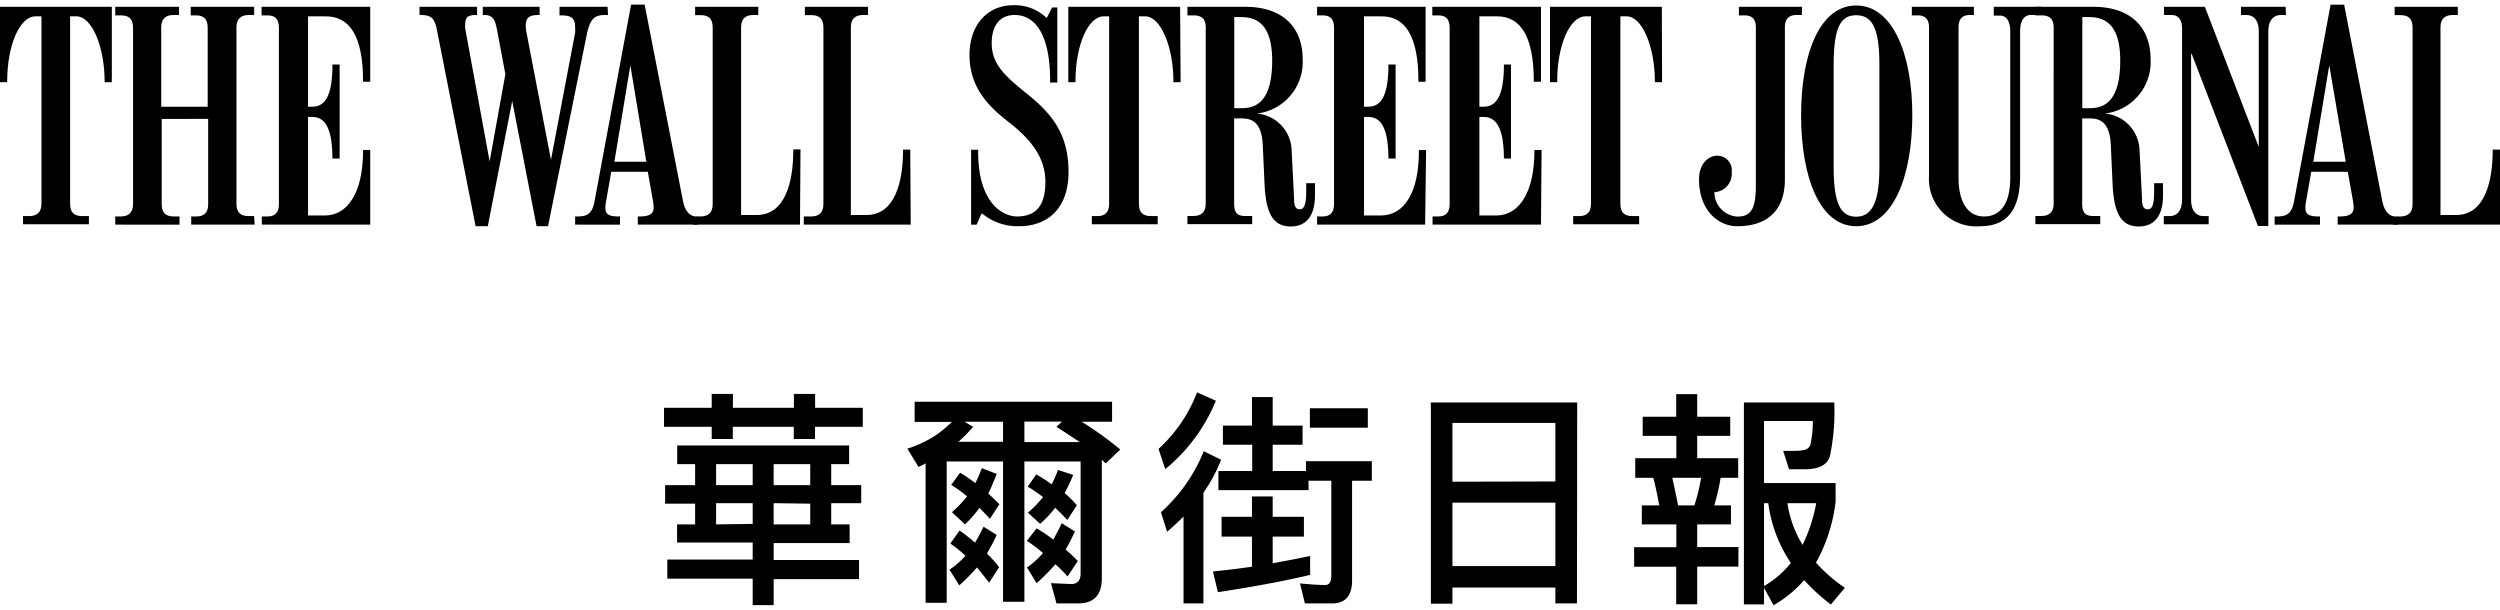
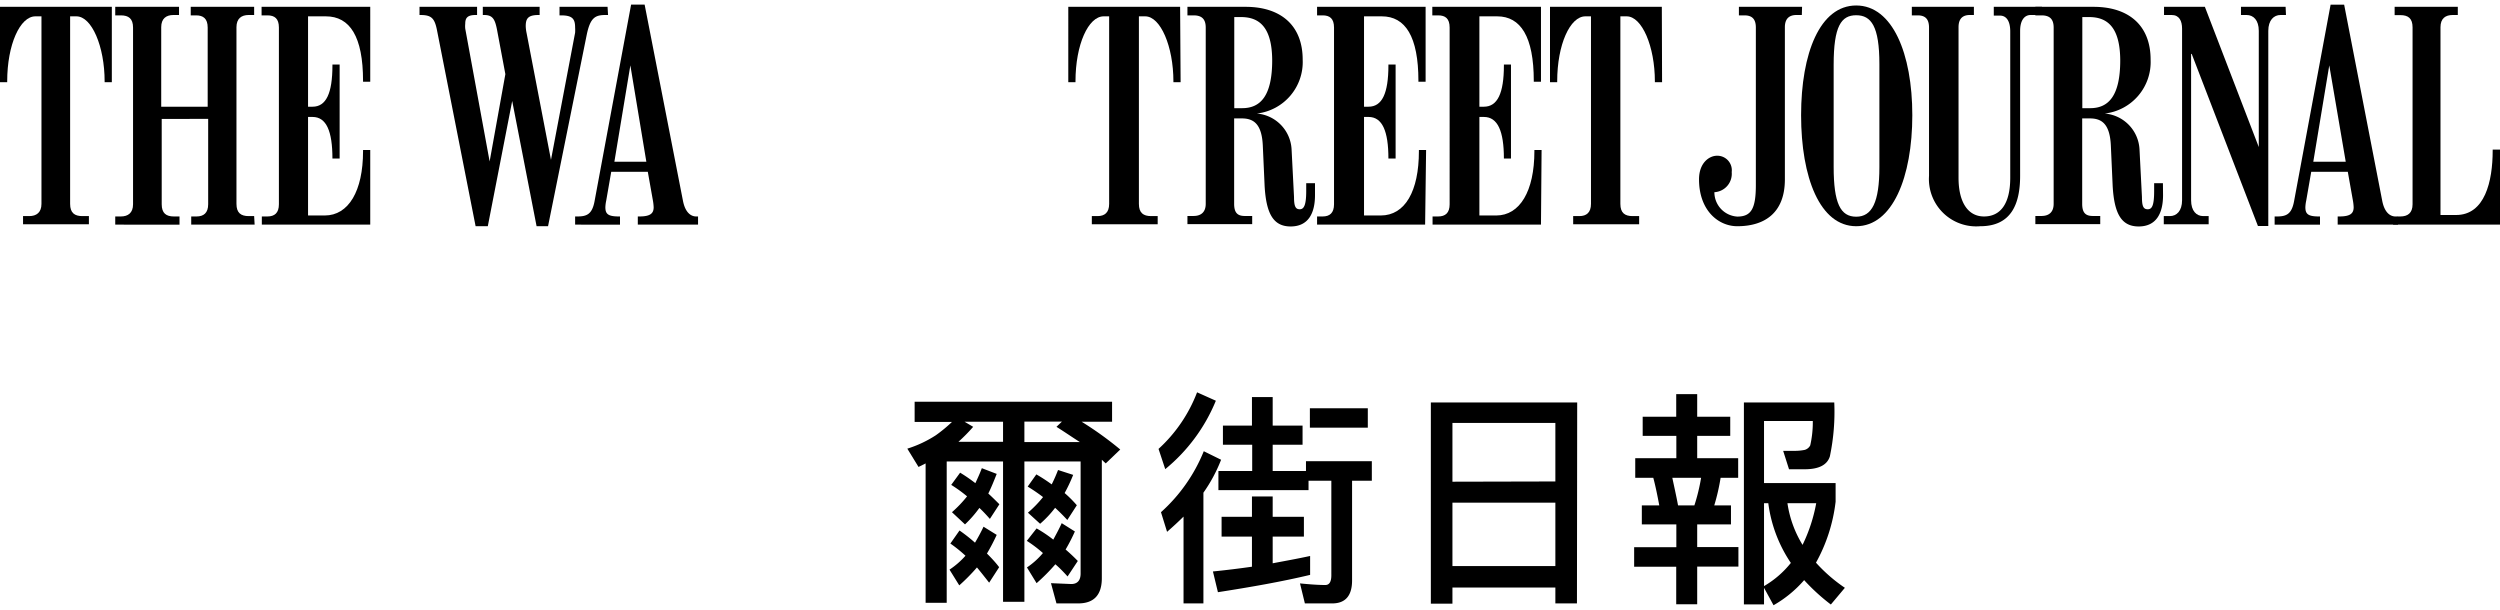
<svg xmlns="http://www.w3.org/2000/svg" id="block" viewBox="0 0 205 50">
  <g id="block_top">
    <path d="M30.36,18.42H21.47v-.67h.46c.59,0,.94-.29.94-1V2.26c0-.74-.35-1-.94-1h-.48V.56h8.91V6.7h-.59V6.63c0-3.63-1.08-5.29-3.05-5.29H25.26V8.75h.37c1.11,0,1.63-1.09,1.63-3.39V5.29h.59V13h-.59v0c0-2.25-.5-3.41-1.63-3.41h-.37v8.08h1.37c1.95,0,3.14-2,3.14-5.27V12.3h.59Z" />
    <path d="M20.88,18.42h-5.2v-.67h.44c.58,0,.95-.29.95-1v-7H13.26v7c0,.74.37,1,1,1h.46v.67H9.45v-.67h.46c.59,0,1-.29,1-1V2.26c0-.74-.37-1-1-1H9.45V.56h5.23v.67h-.46c-.59,0-1,.29-1,1V8.75h3.81V2.26c0-.74-.37-1-.95-1h-.44V.56h5.2v.67h-.45c-.59,0-1,.29-1,1V16.72c0,.74.37,1,1,1h.45Z" />
    <path d="M9.17,6.74H8.58V6.68c0-2.88-1.06-5.34-2.31-5.34H5.75V16.72c0,.74.37,1,1,1h.54v.67H1.89v-.67H2.4c.58,0,1-.29,1-1V1.34H2.9C1.65,1.34.59,3.64.59,6.68v.06H0V.56H9.17Z" />
-     <path d="M74.68,18.42H65.91v-.67h.61c.58,0,1-.27,1-1V2.24c0-.74-.37-1-1-1H66V.56h5.18v.67h-.41c-.59,0-1,.27-1,1v15.4h1.28c2.35,0,3-2.75,3-5.29v-.07h.59Z" />
-     <path d="M65.6,18.42H56.82l.35-.67h.27c.58,0,1-.27,1-1V2.24c0-.74-.37-1-1-1H57V.56h5.18v.67h-.41c-.59,0-1,.27-1,1v15.4h1.28c2.35,0,3-2.73,3-5.32v-.06h.59Z" />
    <path d="M49.86,1.23h-.18c-.83,0-1.27.16-1.57,1.63L44.94,18.55H44L42,8.28h0l-2,10.27H39L35.83,2.46c-.2-1-.48-1.23-1.37-1.23H34.4V.56h4.72v.67H39c-.68,0-.85.25-.85.72a1.94,1.94,0,0,0,0,.4l2,10.89h0l1.29-7.16-.68-3.62c-.17-.89-.36-1.23-1.06-1.23h-.11V.56h4.66v.67h-.09c-.87,0-1.05.3-1.05.92a3.16,3.16,0,0,0,.07.56l2,10.4h0L47.16,2.68a3.29,3.29,0,0,0,0-.42c0-.72-.23-1-1.16-1h-.12V.56h3.94Z" />
    <path d="M57.24,18.42H52.3v-.67h.13c.9,0,1.17-.25,1.17-.76a4,4,0,0,0-.06-.54l-.42-2.36h-3l-.41,2.36a3.07,3.07,0,0,0-.07.54c0,.55.21.76,1.11.76h.09v.67H47.16v-.67h.19c.76,0,1.2-.18,1.4-1.23l3-16.14h1.11L56,16.45c.19,1,.67,1.3,1.09,1.3h.15ZM53,13.26l-1.31-7.9h0l-1.31,7.9Z" />
    <path d="M136.29,6.74h-.59V6.68c0-2.88-1.06-5.34-2.31-5.34h-.52V16.72c0,.74.37,1,1,1h.54v.67H129v-.67h.51c.58,0,.95-.29.95-1V1.34H130c-1.25,0-2.31,2.3-2.31,5.34v.06h-.59V.56h9.17Z" />
    <path d="M126.36,18.42h-8.89v-.67h.46c.59,0,.94-.29.94-1V2.26c0-.74-.35-1-.94-1h-.48V.56h8.91V6.7h-.59V6.63c0-3.63-1.08-5.29-3-5.29h-1.46V8.75h.37c1.11,0,1.64-1.09,1.64-3.39V5.29h.58V13h-.58v0c0-2.25-.51-3.41-1.64-3.41h-.37v8.08h1.38c1.94,0,3.13-2,3.13-5.27V12.3h.59Z" />
    <path d="M116.86,18.42H108v-.67h.46c.58,0,.93-.29.93-1V2.26c0-.74-.35-1-.93-1H108V.56h8.9V6.7h-.59V6.63c0-3.63-1.07-5.29-3-5.29h-1.46V8.75h.37c1.11,0,1.63-1.09,1.63-3.39V5.29h.59V13h-.59v0c0-2.25-.5-3.41-1.63-3.41h-.37v8.08h1.37c2,0,3.13-2,3.13-5.27V12.3h.59Z" />
    <path d="M96.81,6.74h-.59V6.68c0-2.88-1.06-5.34-2.31-5.34h-.52V16.72c0,.74.37,1,1,1h.54v.67H89.53v-.67H90c.58,0,.95-.29.95-1V1.34h-.45c-1.25,0-2.31,2.3-2.31,5.34v.06h-.59V.56h9.17Z" />
-     <path d="M87.62,14.09c0,3.16-1.87,4.46-4.05,4.46a4.56,4.56,0,0,1-3.07-1.07l-.42.94h-.45V12.28h.58v.18c0,4.31,2.12,5.29,3.18,5.29,1.62,0,2.33-.95,2.33-2.84,0-2.05-1.26-3.55-3.07-4.95C81,8.68,79.5,7.12,79.5,4.51S81.11.43,83.05.43a3.76,3.76,0,0,1,2.78,1.05l.44-.87h.43V6.77h-.59V6.59c0-3.35-1-5.36-2.91-5.36-1.23,0-1.88.89-1.88,2.3,0,1.68,1,2.63,2.77,4.06,2,1.59,3.53,3.25,3.53,6.5" />
    <path d="M107.83,16c0,1.5-.56,2.57-2,2.57s-2-1.09-2.13-3.3l-.15-3.33c-.08-1.76-.74-2.23-1.72-2.23h-.63v7c0,.74.28,1,.87,1h.61v.67H97.37v-.67h.5c.59,0,1-.29,1-1V2.26c0-.74-.37-1-1-1h-.5V.56h4.77c2.88,0,4.68,1.52,4.68,4.33a4.25,4.25,0,0,1-3.76,4.42v0a3.11,3.11,0,0,1,2.85,2.94l.2,3.91c0,.77.13,1,.47,1s.53-.33.53-1.49v-.65h.72Zm-3.51-11c0-2.79-1.07-3.6-2.55-3.6h-.56V8.87h.65c1.54,0,2.46-1.07,2.46-3.93" />
    <path d="M205,18.42h-8.78l.35-.67h.26c.59,0,1-.27,1-1V2.24c0-.74-.37-1-1-1h-.47V.56h5.18v.67h-.42c-.58,0-1,.27-1,1v15.4h1.28c2.35,0,3-2.73,3-5.29v-.07H205Z" />
    <path d="M187.45,1.23H187c-.54,0-1,.42-1,1.3v16h-.85L179.72,4.42h-.05v12c0,.88.44,1.3,1,1.3h.44v.67h-3.68v-.67h.5c.55,0,1-.42,1-1.3V2.35c0-.63-.23-1.12-.85-1.12h-.63V.56h3.35l4.42,11.5h0V2.53c0-.88-.44-1.3-1-1.3h-.46V.56h3.66Z" />
    <path d="M167.44,1.23h-.92c-.54,0-.87.47-.87,1.3V14.42c0,2.37-.77,4.13-3.27,4.13a3.88,3.88,0,0,1-4.2-4.13V2.26c0-.74-.35-1-.93-1h-.48V.56h5.09v.67h-.33c-.58,0-.93.29-.93,1V14.58c0,2,.77,3.17,2.09,3.17s2.15-1,2.15-3.17v-12c0-.83-.3-1.3-.84-1.3h-.51V.56h3.95Z" />
    <path d="M147.75,1.23h-.44c-.58,0-.95.29-.95,1V14.71c0,2.8-1.72,3.84-3.9,3.84-1.57,0-3.14-1.31-3.14-3.84,0-1.35.83-1.94,1.48-1.94A1.19,1.19,0,0,1,142,14.11a1.51,1.51,0,0,1-1.42,1.65,2,2,0,0,0,1.88,2c1.13,0,1.52-.64,1.52-2.57V2.26c0-.74-.35-1-.94-1h-.45V.56h5.18Z" />
    <path d="M196.64,18.42h-4.95v-.67h.14c.9,0,1.17-.25,1.17-.76a4,4,0,0,0-.06-.54l-.42-2.36h-3l-.41,2.36a3.07,3.07,0,0,0-.07.54c0,.55.21.76,1.11.76h.09v.67h-3.72v-.67h.19c.76,0,1.2-.18,1.4-1.23l3-16.14h1.11l3.12,16.07c.19,1,.67,1.3,1.09,1.3h.15Zm-4.29-5.16L191,5.36h0l-1.31,7.9Z" />
    <path d="M177.37,16c0,1.5-.56,2.57-2,2.57s-2-1.09-2.13-3.3l-.15-3.33c-.08-1.77-.74-2.23-1.72-2.23h-.63v7c0,.74.28,1,.87,1h.61v.67h-5.32v-.67h.5c.59,0,1-.29,1-1V2.26c0-.74-.37-1-1-1h-.5V.56h4.77c2.88,0,4.68,1.52,4.68,4.33a4.25,4.25,0,0,1-3.76,4.42v0a3.11,3.11,0,0,1,2.85,2.94l.2,3.91c0,.78.13,1,.48,1s.52-.33.52-1.49v-.65h.72Zm-3.51-11c0-2.79-1.07-3.6-2.55-3.6h-.56V8.87h.65c1.54,0,2.46-1.07,2.46-3.93" />
    <path d="M156.81,9.45c0,5.07-1.62,9.1-4.6,9.1s-4.52-4-4.52-9.1,1.55-9,4.52-9,4.6,3.94,4.6,9m-2.7,4.24V5.25c0-3.09-.67-4-1.9-4s-1.85.89-1.85,4.06v8.37c0,3,.56,4.09,1.85,4.09s1.9-1.18,1.9-4.06" />
  </g>
  <g id="block_bottom">
-     <path d="M58.36,33.44V32.3H60.1v1.14h5V32.3h1.74v1.14h3.91V35H66.83v1H65.09V35h-5v1H58.36V35H54.45V33.44Zm11.27,3.09v1.53H68.16v1.72h2.46v1.48H68.16V43h1.51v1.53H63.44v1.39h7v1.57h-7v2.13H61.72V47.45h-7V45.88h7V44.49h-6.2V43H57v-1.7H54.54V39.78H57V38.06H55.53V36.53Zm-7.91,3.25V38.06h-3v1.72Zm0,3.18v-1.7h-3V43Zm1.72-3.18h3V38.06h-3Zm0,1.48V43h3v-1.7Z" />
    <path d="M91.19,32.94v1.64h-2.5a27.83,27.83,0,0,1,3.17,2.28L90.67,38l-.32-.3v9.71c0,1.38-.65,2.07-1.94,2.07H86.63l-.45-1.66,1.66.07c.51,0,.77-.3.77-.86V37.84H84V49.35H82.25V37.84H77.63V49.43H75.9V38l-.58.29-.92-1.5a9.47,9.47,0,0,0,2.34-1.1,11.77,11.77,0,0,0,1.32-1.09H75V32.94ZM81.73,43.86a16.47,16.47,0,0,1-.8,1.53c.35.35.71.73,1,1.12l-.82,1.27c-.36-.46-.69-.88-1-1.25A15.43,15.43,0,0,1,78.66,48l-.8-1.29a6.62,6.62,0,0,0,1.31-1.14,11.5,11.5,0,0,0-1.24-1l.75-1.07a13.51,13.51,0,0,1,1.27,1c.23-.39.47-.82.7-1.31Zm0-5c-.23.58-.45,1.13-.69,1.61.31.28.61.58.91.88l-.78,1.2c-.3-.34-.58-.64-.86-.9A9.43,9.43,0,0,1,79.13,43l-1.07-1A9.73,9.73,0,0,0,79.3,40.7,11.67,11.67,0,0,0,78,39.76l.73-1a13.08,13.08,0,0,1,1.25.86c.19-.41.38-.82.53-1.23ZM79.8,35a14.18,14.18,0,0,1-1.21,1.23h3.66V34.58H79.09Zm6.83,0,.45-.43H84v1.68h4.55C87.92,35.85,87.3,35.42,86.63,35Zm1.51,8.58a14.39,14.39,0,0,1-.76,1.48c.35.3.69.62,1,.94l-.84,1.27c-.34-.38-.66-.71-1-1A15.72,15.72,0,0,1,85,47.82l-.79-1.29a6.19,6.19,0,0,0,1.31-1.18,10.57,10.57,0,0,0-1.32-1L85,43.33a10.92,10.92,0,0,1,1.37.92c.22-.41.47-.86.69-1.35ZM88,38.94a13.05,13.05,0,0,1-.7,1.49,9.43,9.43,0,0,1,1,1l-.78,1.21c-.34-.37-.68-.71-1-1a8.63,8.63,0,0,1-1.23,1.31l-1-.91a9.4,9.4,0,0,0,1.24-1.28,14.24,14.24,0,0,0-1.26-.86l.71-1a13.52,13.52,0,0,1,1.26.82,12.72,12.72,0,0,0,.52-1.18Z" />
    <path d="M99.7,32.86a14.21,14.21,0,0,1-4.15,5.61L95,36.81a12.12,12.12,0,0,0,3.16-4.64Zm.43,4.84a12.54,12.54,0,0,1-1.45,2.7v9.08H97.05V42.36c-.43.43-.88.84-1.35,1.25L95.2,42a13.5,13.5,0,0,0,3.51-5Zm2.53,4.68V40.71h1.7v1.67h2.56V44h-2.56v2.19c1-.19,2.06-.38,3.07-.6v1.55c-2.34.56-4.87,1-7.56,1.42l-.41-1.7c1.09-.11,2.15-.24,3.2-.39V44h-2.49V42.38Zm0-7.48V32.56h1.7V34.9h2.45v1.57h-2.45v2.15h2.73v-.8h5.4v1.6h-1.62V47.6c0,1.25-.55,1.88-1.63,1.88H107l-.4-1.64c.73.07,1.42.13,2.08.13.32,0,.49-.26.49-.79V39.42H107.3v.77H99.91V38.62h2.77V36.47h-2.4V34.9Zm9.5-1.42v1.59h-4.75V33.48Z" />
    <path d="M129.31,49.48h-1.77v-1.3H119.1V49.5h-1.77V33h12Zm-1.77-10V34.68H119.1V39.5Zm0,6.94v-5.2H119.1v5.2Z" />
    <path d="M139.17,32.32v1.85h2.71v1.57h-2.71v1.83h3.36v1.61h-1.44a17,17,0,0,1-.52,2.26h1.37V43h-2.77v1.86h3.38v1.6h-3.38v3.09h-1.72V46.47H134v-1.6h3.46V43h-2.83V41.44h1.43c-.15-.8-.3-1.55-.49-2.26h-1.48V37.57h3.37V35.74H134.7V34.17h2.75V32.32Zm.32,6.86h-2.36c.15.71.32,1.46.47,2.26h1.34A15.55,15.55,0,0,0,139.49,39.18Zm5.16,10.38H143V33h7.41a17.81,17.81,0,0,1-.36,4.42c-.22.71-.91,1.06-2.07,1.06H146.7l-.48-1.51.91,0a4.15,4.15,0,0,0,.86-.08.74.74,0,0,0,.45-.37,8.63,8.63,0,0,0,.21-2h-4v5.09h5.87v1.53a13.5,13.5,0,0,1-1.61,5,12.9,12.9,0,0,0,2.37,2.06l-1.15,1.37a16.18,16.18,0,0,1-2.19-2,9.64,9.64,0,0,1-2.51,2.06l-.78-1.43Zm0-1.5a7.89,7.89,0,0,0,2.2-1.9,11.33,11.33,0,0,1-1.85-4.9h-.35Zm3.16-3.38a13.21,13.21,0,0,0,1.12-3.42h-2.36A9,9,0,0,0,147.81,44.68Z" />
  </g>
</svg>